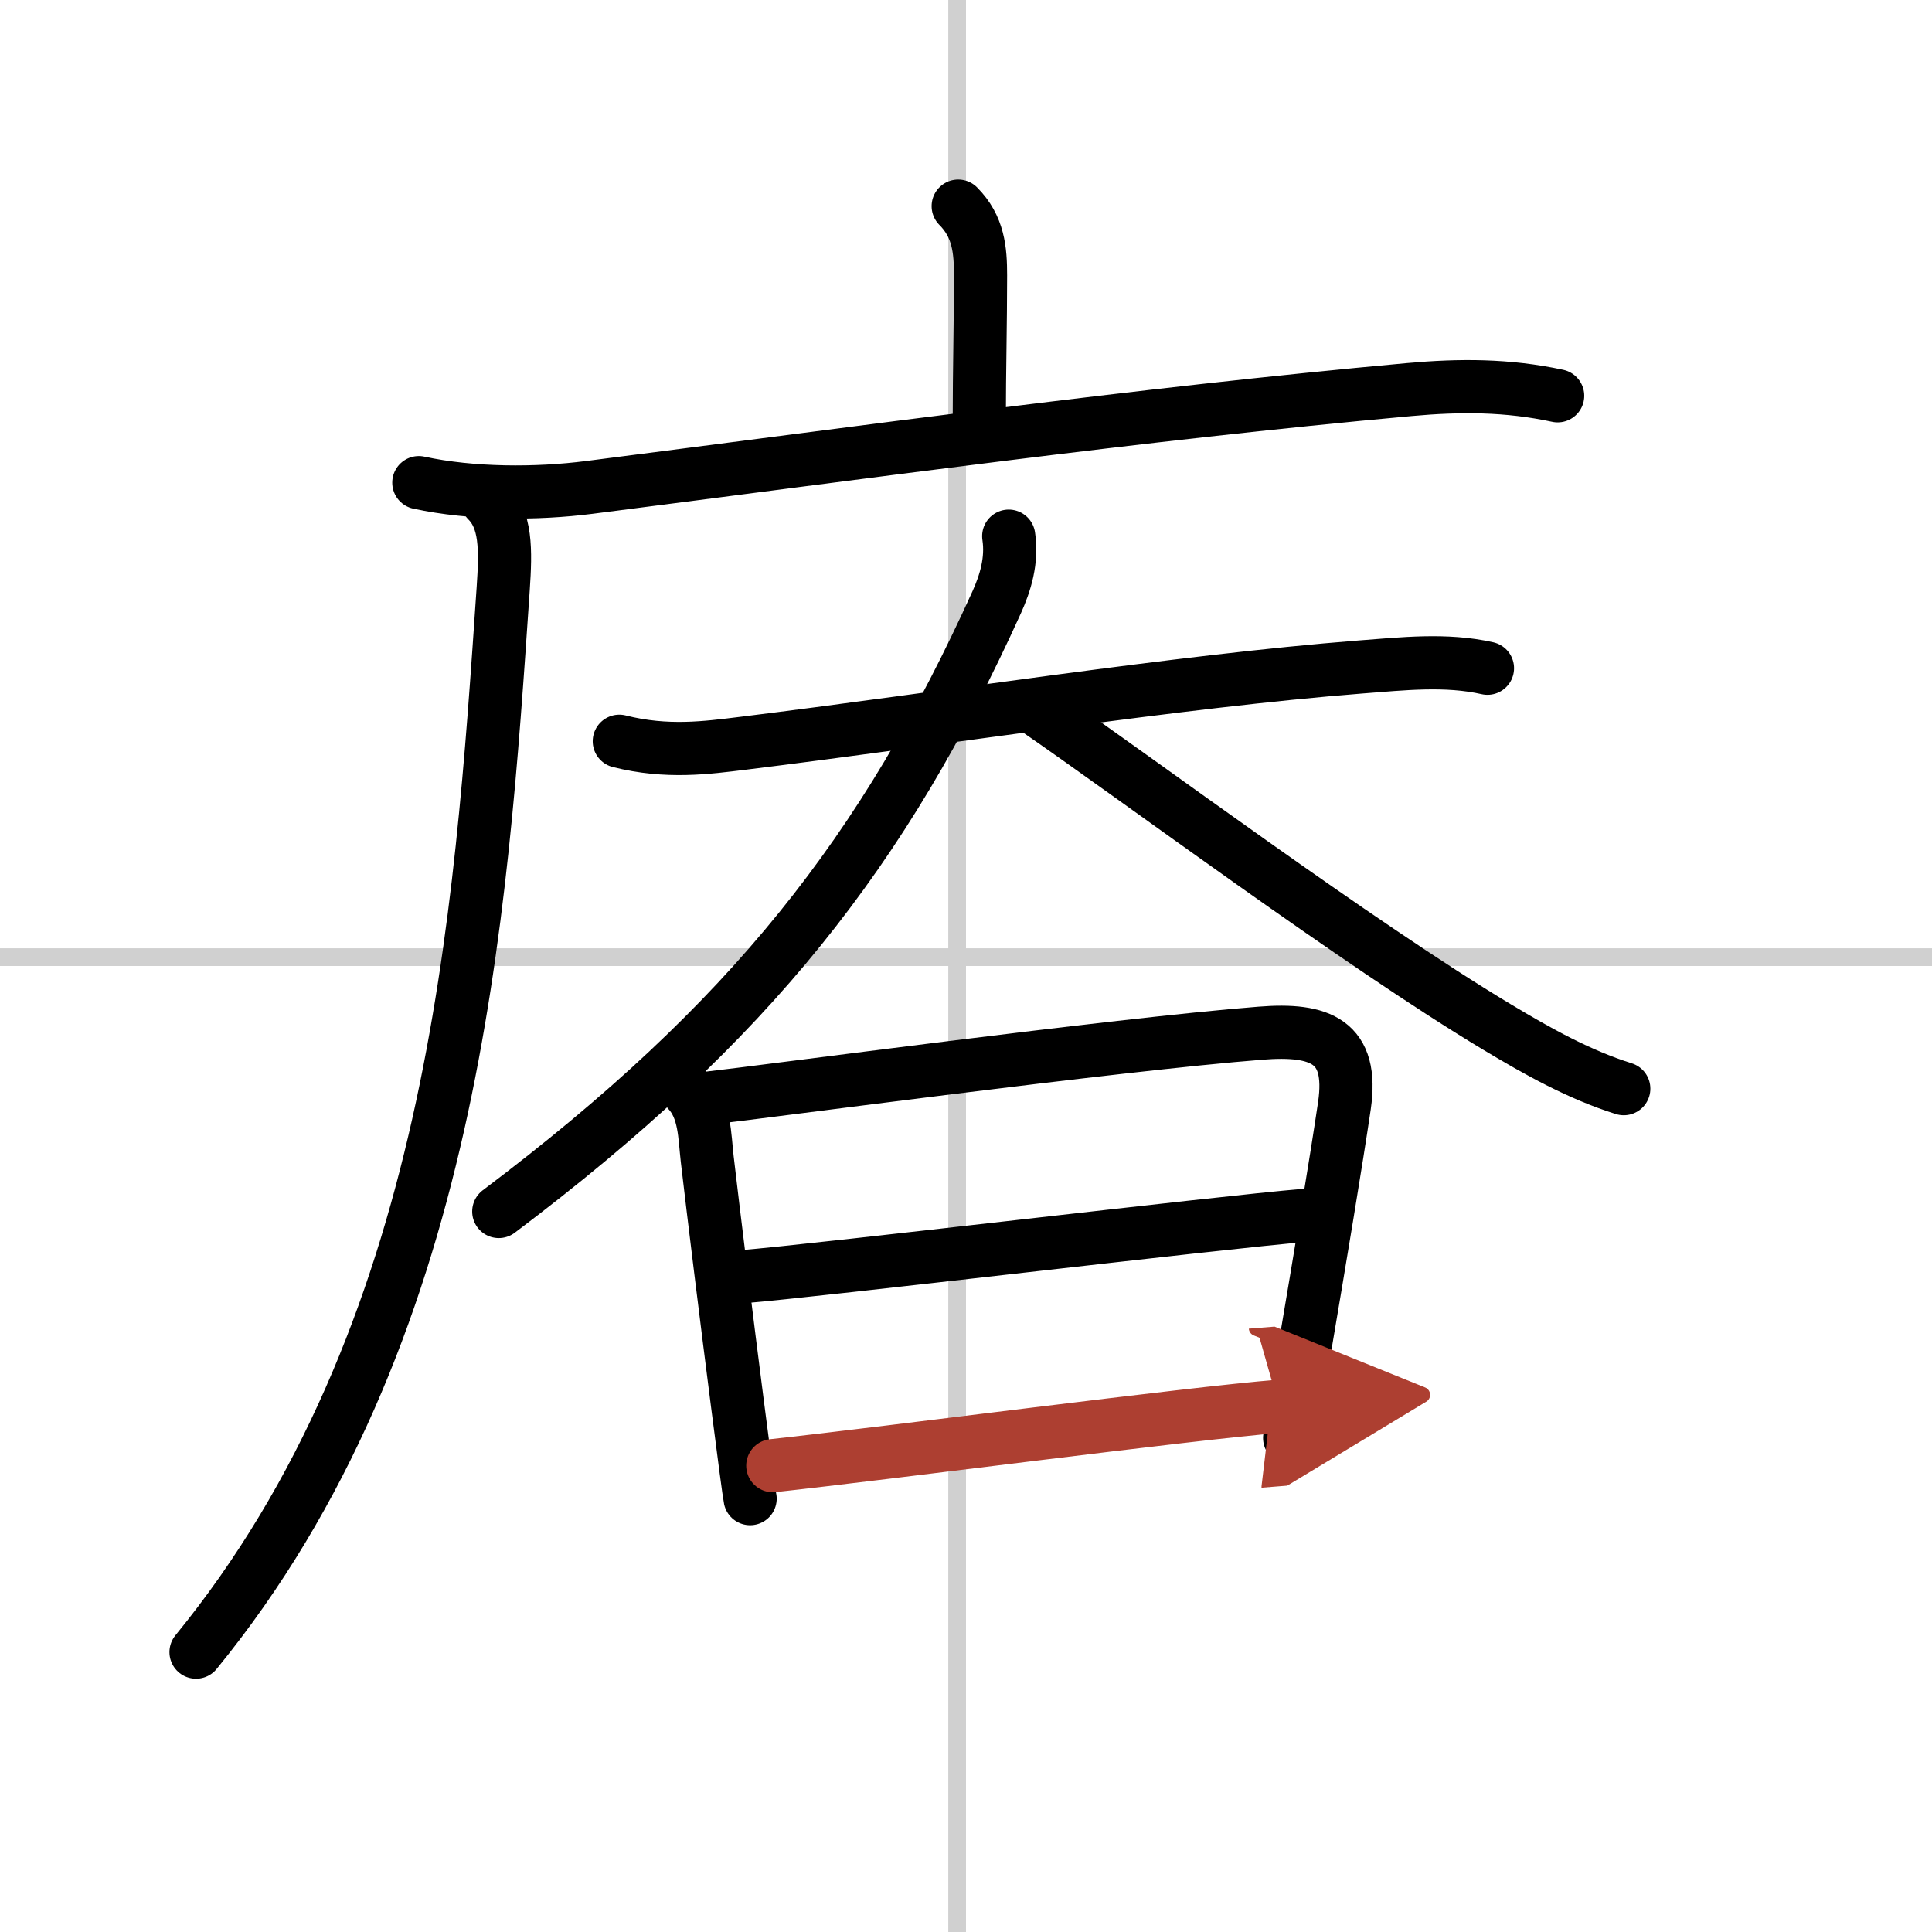
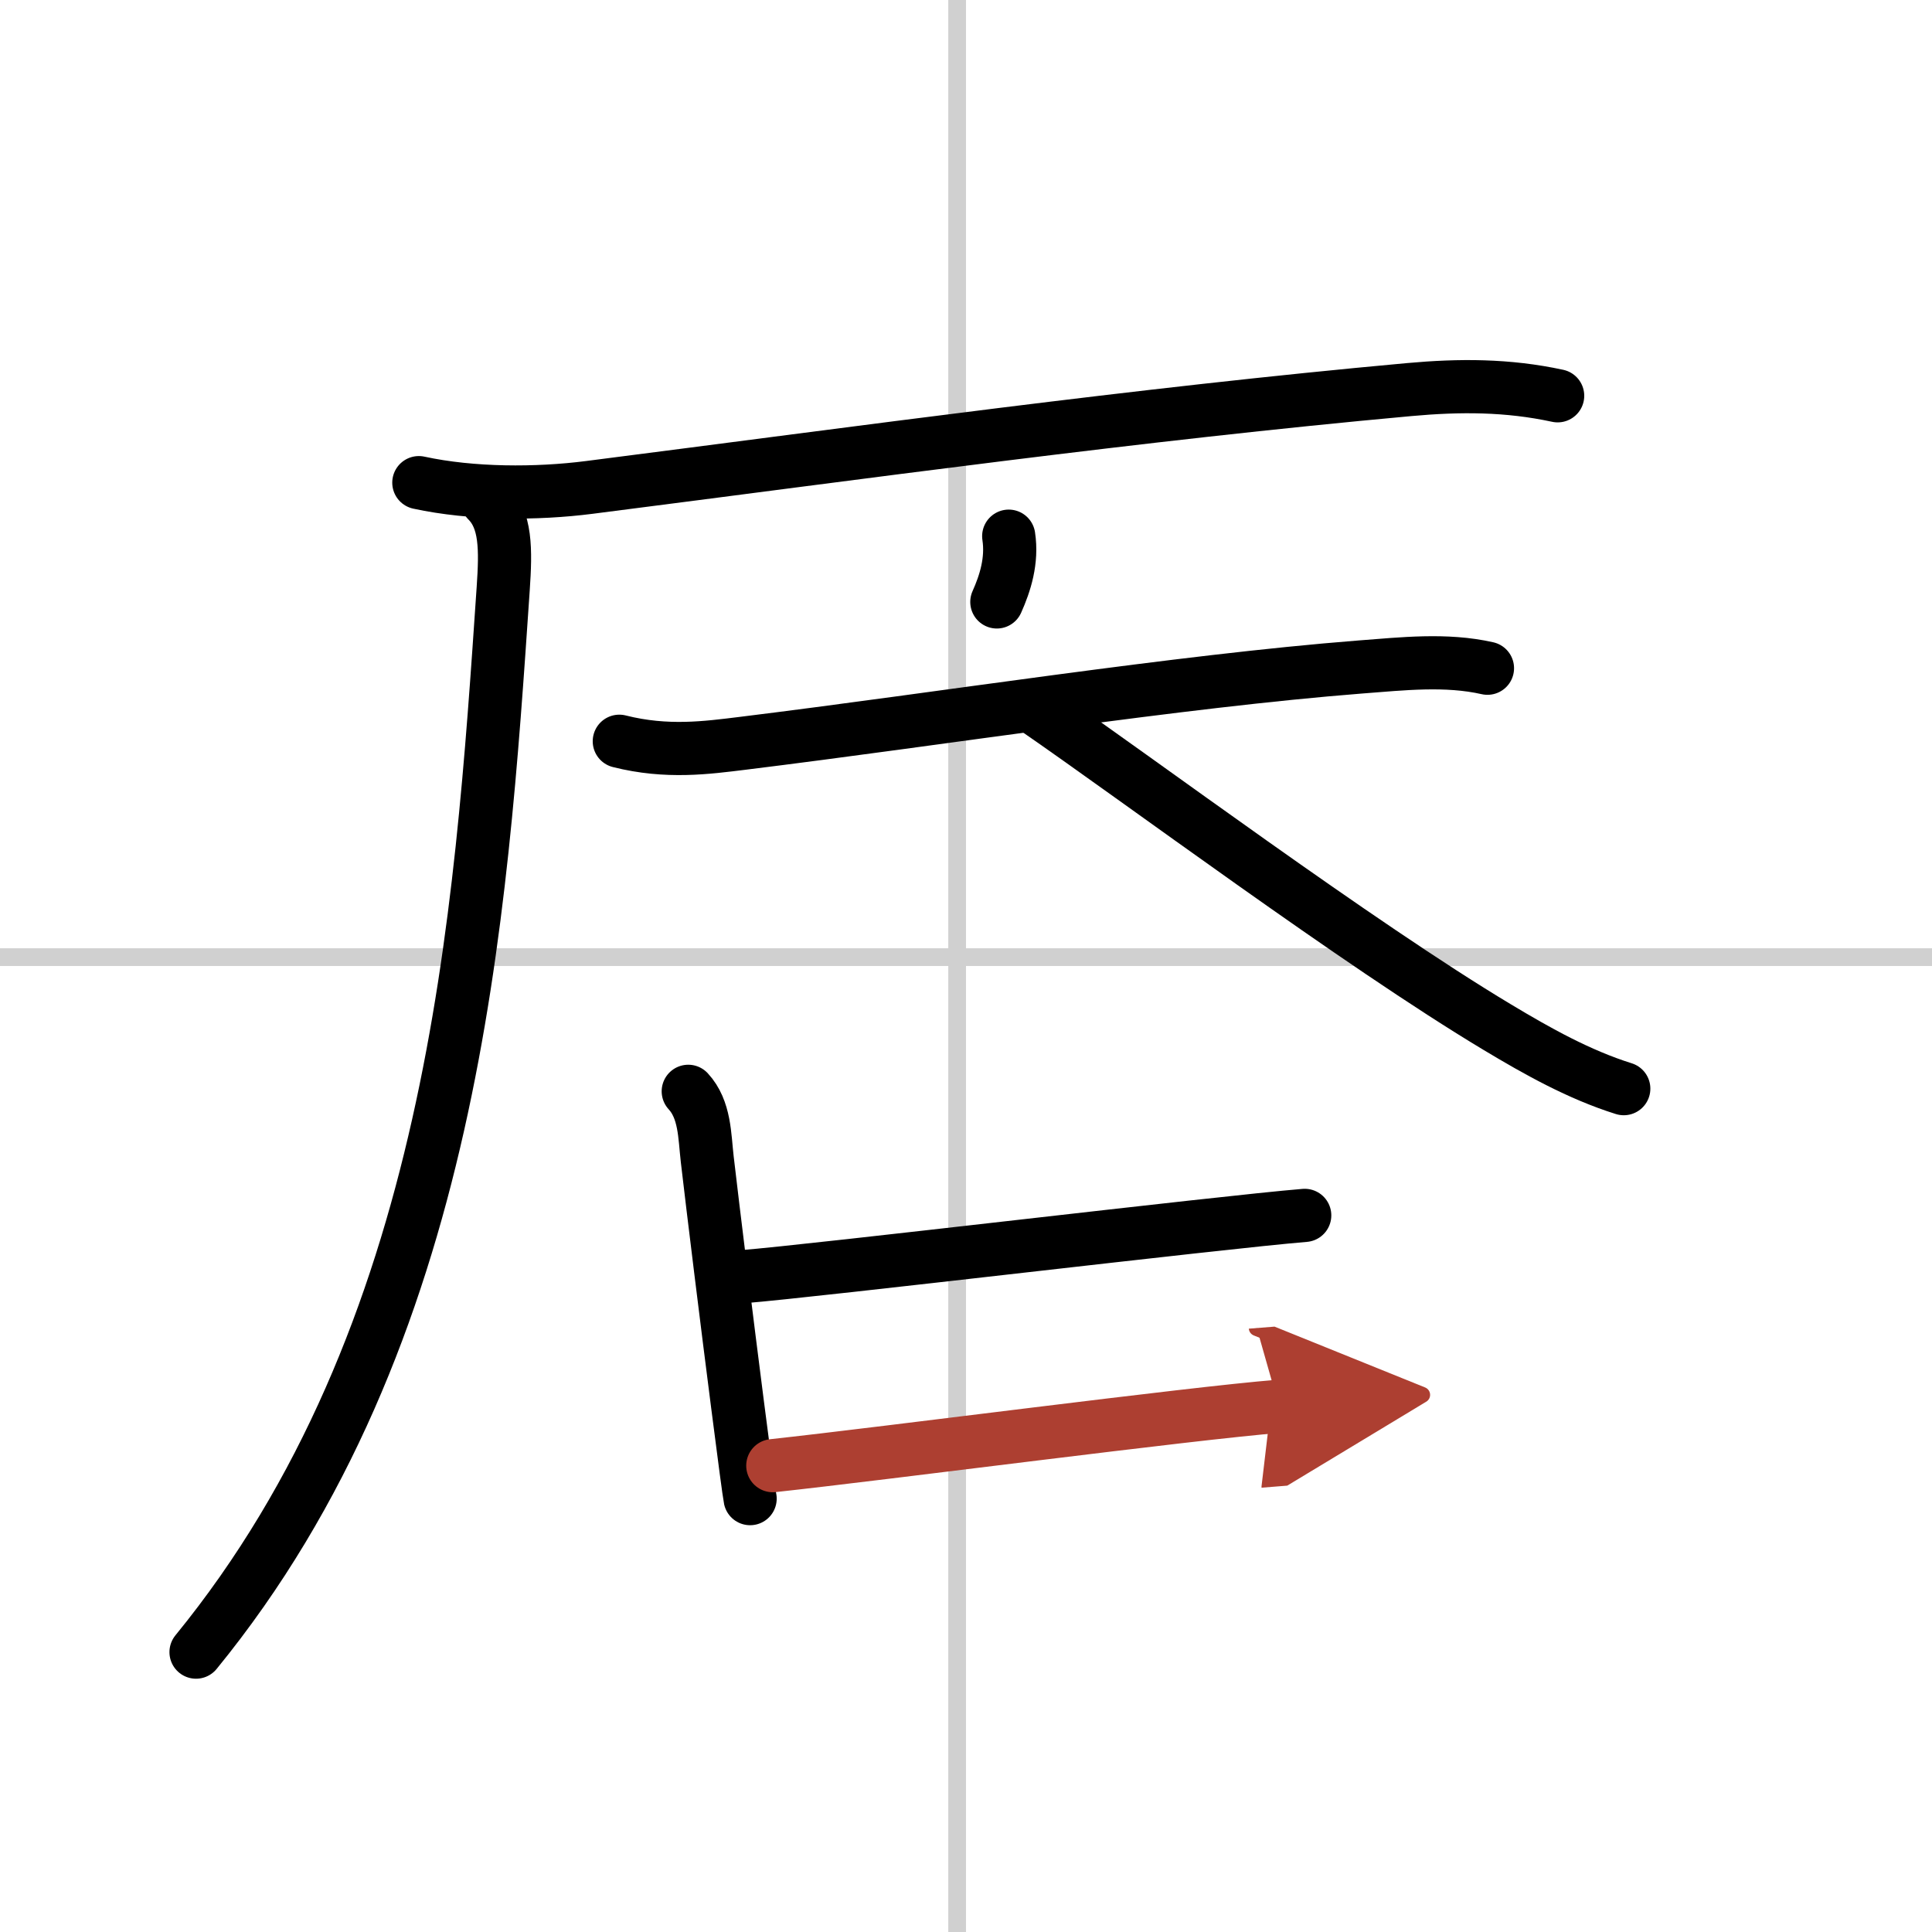
<svg xmlns="http://www.w3.org/2000/svg" width="400" height="400" viewBox="0 0 109 109">
  <defs>
    <marker id="a" markerWidth="4" orient="auto" refX="1" refY="5" viewBox="0 0 10 10">
      <polyline points="0 0 10 5 0 10 1 5" fill="#ad3f31" stroke="#ad3f31" />
    </marker>
  </defs>
  <g fill="none" stroke="#000" stroke-linecap="round" stroke-linejoin="round" stroke-width="3">
    <rect width="100%" height="100%" fill="#fff" stroke="#fff" />
    <line x1="54" x2="54" y2="109" stroke="#d0d0d0" stroke-width="1" />
    <line x2="109" y1="54" y2="54" stroke="#d0d0d0" stroke-width="1" />
-     <path d="m54.06 11.63c1.15 1.15 1.26 2.49 1.26 3.9 0 2.59-0.07 5.59-0.07 7.96" />
    <path d="m23.63 27.23c3 0.65 6.64 0.65 9.61 0.27 15.64-2 30.89-4.12 46.26-5.52 2.86-0.26 5.56-0.26 8.38 0.35" />
    <path d="m27.49 28.25c1.07 1.07 1.05 2.74 0.9 4.96-1.26 18.54-2.76 42.16-17.33 60" />
    <path d="m34.94 41.82c2.69 0.68 4.96 0.36 6.93 0.12 11.29-1.39 24.56-3.5 34.88-4.31 2.37-0.18 4.83-0.46 7.17 0.07" />
-     <path d="M56.91,30.25c0.21,1.38-0.2,2.66-0.67,3.71C49.88,48,42.38,57.62,28.14,68.35" />
+     <path d="M56.91,30.25c0.21,1.38-0.2,2.66-0.67,3.71" />
    <path d="m58.38 39.96c5.84 4.02 18.22 13.27 26.11 18 2.25 1.35 4.6 2.67 7.12 3.46" />
    <path d="m38.83 61.57c0.95 1.03 0.92 2.52 1.07 3.82 0.34 2.93 1.12 9.26 1.71 13.85 0.37 2.89 0.66 5.08 0.71 5.31" />
-     <path d="m40.07 61.94c2.84-0.31 22.86-3.01 31.05-3.65 3.37-0.27 5.26 0.46 4.73 4.09-0.46 3.12-1.35 8.46-2.31 14.12-0.26 1.53-0.52 3.09-0.78 4.63" />
    <path d="m41.88 72.03c4.14-0.33 27.06-3.08 31.73-3.46" />
    <path d="m43.6 82.69c6.37-0.69 23.55-2.95 28.56-3.35" marker-end="url(#a)" stroke="#ad3f31" />
  </g>
</svg>